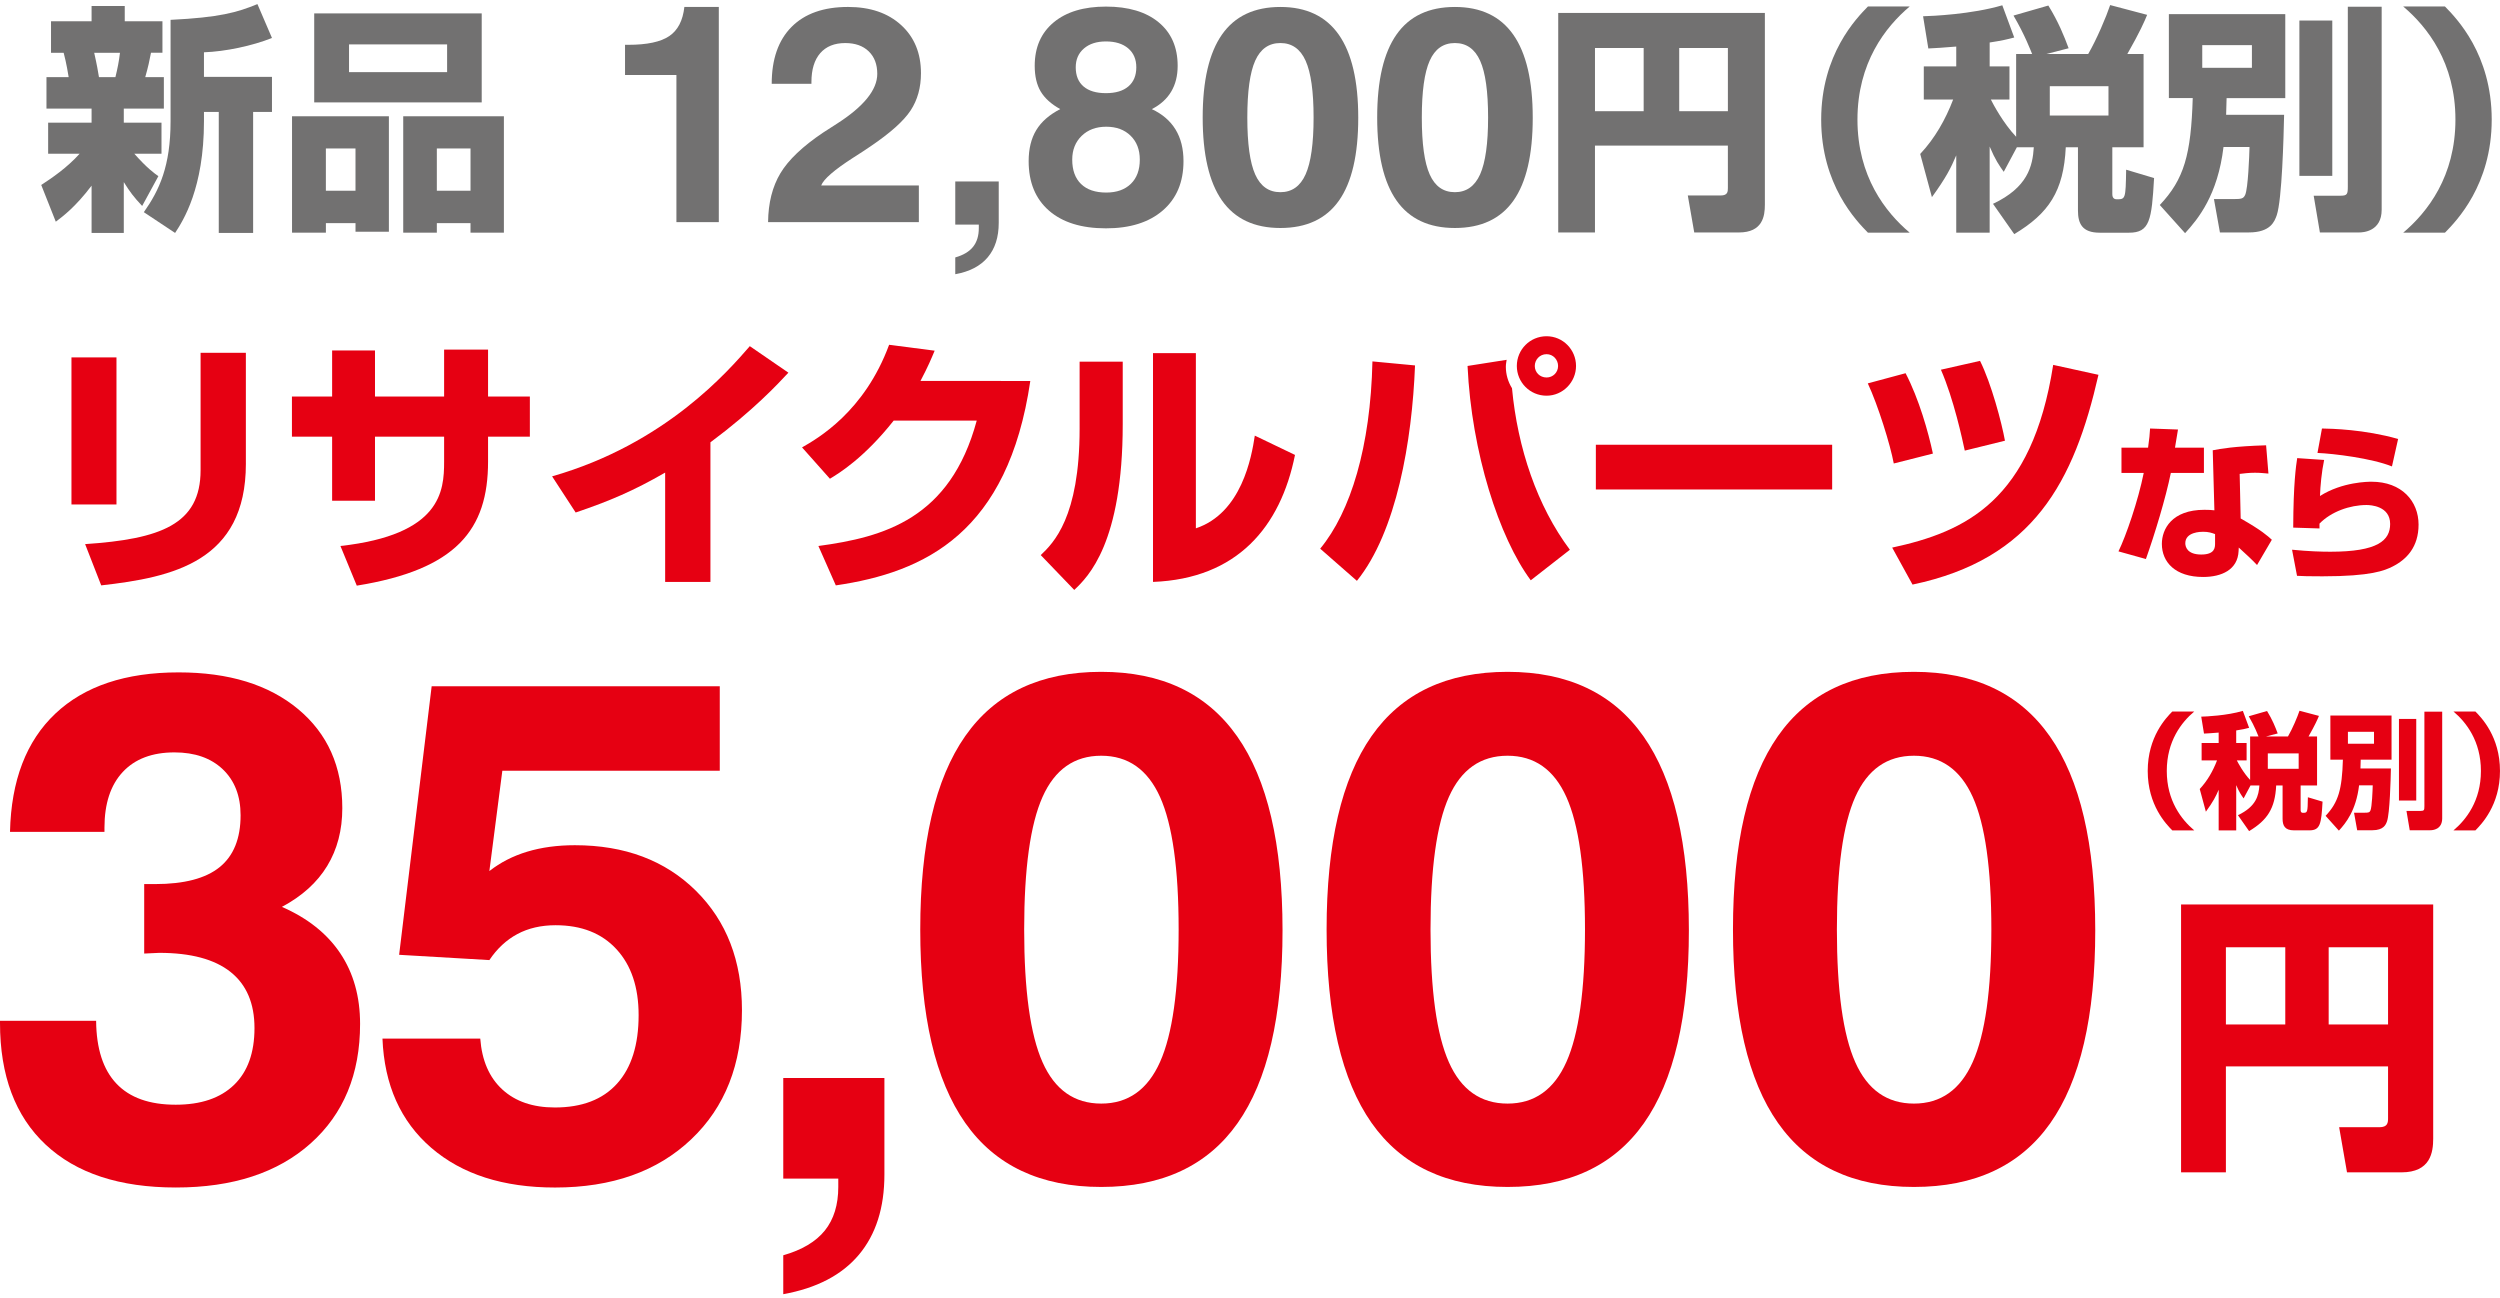
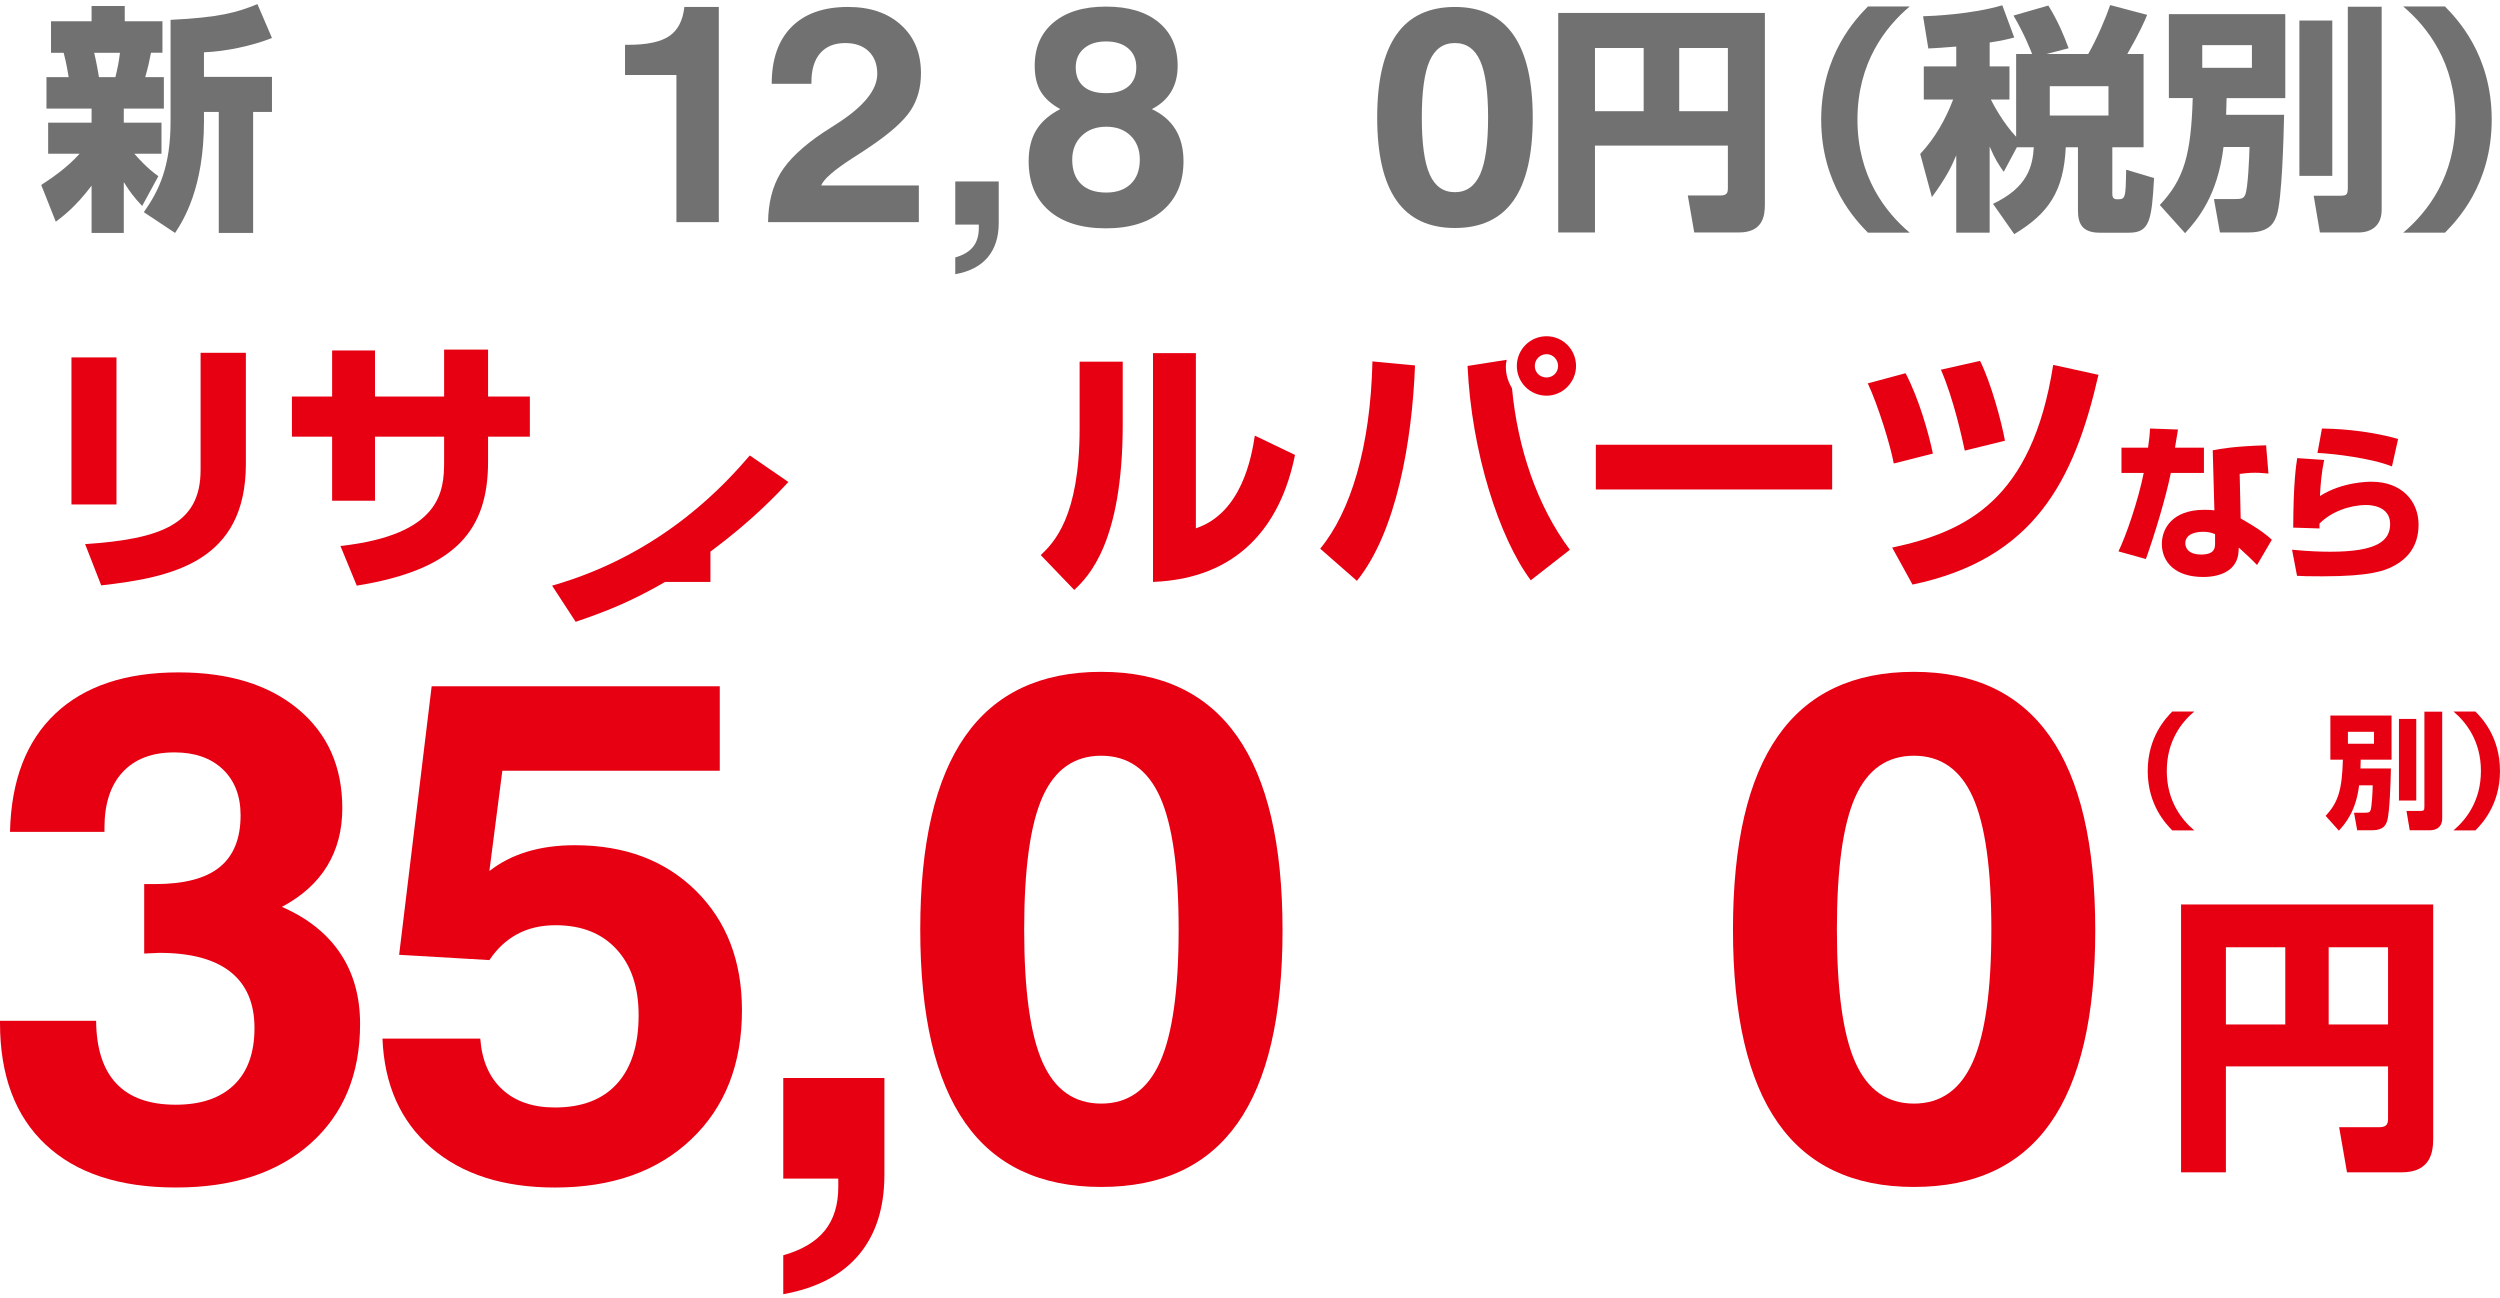
<svg xmlns="http://www.w3.org/2000/svg" version="1.1" id="レイヤー_1" x="0px" y="0px" viewBox="0 0 180.444 93.116" width="233" height="121" style="enable-background:new 0 0 180.444 93.116;" xml:space="preserve">
  <style type="text/css">
	.st0{fill:#E60012;}
	.st1{fill:#727171;}
</style>
  <g>
    <g>
      <path class="st0" d="M8.407,36.116H5.158V25.5h3.249V36.116z M17.747,33.177c0,7.059-5.279,8.199-10.442,8.779l-1.161-2.978    c5.434-0.367,8.334-1.412,8.334-5.337v-8.47h3.268V33.177z" />
      <path class="st0" d="M32.056,24.939h3.171v3.384h3.017v2.901h-3.017v1.798c0,4.912-2.282,7.793-9.475,8.953l-1.18-2.862    c7.271-0.812,7.483-3.964,7.483-6.091v-1.798h-4.989v4.621h-3.094v-4.621h-2.901v-2.901h2.901v-3.325h3.094v3.325h4.989V24.939z" />
-       <path class="st0" d="M51.277,41.705h-3.268v-7.89c-2.282,1.314-4.004,2.05-6.459,2.881l-1.701-2.61    c8.198-2.34,12.742-7.638,14.27-9.397l2.785,1.914c-0.754,0.812-2.533,2.727-5.627,5.027V41.705z" />
-       <path class="st0" d="M74.365,27.202c-1.604,10.926-7.561,13.807-14.038,14.754l-1.257-2.843c4.718-0.638,9.514-1.953,11.428-9.05    h-5.994c-2.127,2.688-3.926,3.79-4.603,4.196l-2.011-2.262c1.121-0.639,4.506-2.572,6.284-7.406l3.288,0.425    c-0.252,0.6-0.465,1.122-1.025,2.186H74.365z" />
+       <path class="st0" d="M51.277,41.705h-3.268c-2.282,1.314-4.004,2.05-6.459,2.881l-1.701-2.61    c8.198-2.34,12.742-7.638,14.27-9.397l2.785,1.914c-0.754,0.812-2.533,2.727-5.627,5.027V41.705z" />
      <path class="st0" d="M81.036,30.315c0,8.586-2.494,11.022-3.499,11.97l-2.418-2.514c0.909-0.87,2.805-2.708,2.805-9.127V25.81    h3.112V30.315z M86.315,37.838c3.307-1.103,4.022-5.145,4.254-6.691l2.901,1.393c-1.045,5.202-4.178,8.934-10.249,9.166V25.191    h3.094V37.838z" />
      <path class="st0" d="M95.288,39.307c2.204-2.668,3.636-7.367,3.771-13.517l3.074,0.29c-0.212,5.453-1.334,12.009-4.195,15.548    L95.288,39.307z M108.746,25.675c-0.019,0.154-0.058,0.29-0.058,0.502c0,0.542,0.155,1.083,0.444,1.548    c0.406,4.331,1.818,8.508,4.178,11.66l-2.824,2.204c-2.281-3.074-4.273-9.224-4.562-15.47L108.746,25.675z M113.754,26.119    c0,1.16-0.947,2.146-2.127,2.146c-1.198,0-2.146-0.967-2.146-2.146s0.948-2.146,2.146-2.146    C112.807,23.973,113.754,24.939,113.754,26.119z M110.777,26.119c0,0.464,0.367,0.832,0.851,0.832    c0.464,0,0.831-0.368,0.831-0.832c0-0.444-0.348-0.851-0.831-0.851C111.125,25.269,110.777,25.675,110.777,26.119z" />
      <path class="st0" d="M132.241,31.805v3.229h-17.056v-3.229H132.241z" />
      <path class="st0" d="M136.688,33.158c-0.251-1.354-1.141-4.216-1.875-5.782l2.727-0.734c0.967,1.856,1.644,4.254,1.972,5.801    L136.688,33.158z M136.573,39.229c5.298-1.141,10.094-3.384,11.621-13.188l3.268,0.716c-1.76,7.715-4.679,13.304-13.42,15.141    L136.573,39.229z M141.813,32.229c-0.175-0.812-0.793-3.713-1.722-5.84l2.823-0.638c0.812,1.624,1.566,4.467,1.799,5.763    L141.813,32.229z" />
      <path class="st0" d="M157.202,30.706c-0.035,0.216-0.191,1.128-0.216,1.308h2.088v1.824h-2.388    c-0.372,1.824-1.164,4.428-1.8,6.216l-1.98-0.552c0.54-1.104,1.416-3.636,1.824-5.664h-1.607v-1.824h1.92    c0.096-0.66,0.12-0.972,0.144-1.38L157.202,30.706z M163.73,33.886c-0.288-0.023-0.6-0.06-0.972-0.06    c-0.433,0-0.804,0.048-1.104,0.084l0.072,3.216c1.524,0.864,1.944,1.26,2.25,1.536l-1.068,1.824    c-0.323-0.349-0.792-0.78-1.319-1.261l-0.013,0.252c-0.06,1.356-1.228,1.872-2.562,1.872c-2.004,0-2.976-1.067-2.976-2.388    c0-1.056,0.708-2.46,3.071-2.46c0.3,0,0.504,0.012,0.721,0.036l-0.12-4.332c0.563-0.108,1.512-0.288,3.852-0.36L163.73,33.886z     M159.878,38.254c-0.229-0.084-0.456-0.168-0.864-0.168c-0.168,0-1.284,0.012-1.284,0.828c0,0.252,0.132,0.815,1.152,0.815    c0.983,0,0.996-0.504,0.996-0.804V38.254z" />
      <path class="st0" d="M167.75,32.902c-0.18,0.852-0.275,1.884-0.3,2.604c1.62-1.032,3.517-1.032,3.72-1.032    c2.196,0,3.396,1.416,3.396,3.097c0,1.607-0.853,2.508-1.872,3.023c-0.576,0.288-1.536,0.708-5.064,0.708    c-1.104,0-1.355-0.012-1.836-0.036l-0.359-1.884c1.224,0.12,2.124,0.145,2.771,0.145c3.42,0,4.309-0.816,4.309-2.005    c0-1.296-1.416-1.367-1.704-1.367c-1.2,0-2.557,0.479-3.396,1.344v0.348l-1.896-0.06c0.012-3.216,0.204-4.464,0.288-5.017    L167.75,32.902z M172.646,33.37c-1.464-0.588-4.188-0.924-5.376-0.973l0.324-1.764c0.672,0.012,3.06,0.061,5.496,0.756    L172.646,33.37z" />
    </g>
  </g>
  <g>
    <g>
      <g>
        <path class="st0" d="M0,73.384h6.938c0.017,2.01,0.505,3.522,1.467,4.535c0.961,1.015,2.386,1.521,4.274,1.521     c1.821,0,3.224-0.476,4.21-1.427s1.479-2.318,1.479-4.104s-0.577-3.136-1.731-4.054c-1.154-0.917-2.868-1.376-5.143-1.376     c-0.118,0-0.299,0.009-0.543,0.025c-0.245,0.018-0.426,0.025-0.543,0.025v-5.014h0.787c2.099,0,3.652-0.407,4.659-1.223     s1.511-2.063,1.511-3.744c0-1.395-0.428-2.5-1.282-3.315c-0.855-0.815-2.019-1.223-3.491-1.223c-1.608,0-2.853,0.472-3.732,1.415     C7.98,56.369,7.54,57.709,7.54,59.443v0.304H0.722c0.084-3.71,1.176-6.557,3.276-8.538s5.064-2.973,8.894-2.973     c3.626,0,6.501,0.884,8.627,2.652c2.125,1.769,3.188,4.151,3.188,7.149c0,1.583-0.363,2.974-1.09,4.169     c-0.727,1.196-1.816,2.181-3.27,2.955c1.856,0.811,3.26,1.927,4.213,3.351c0.953,1.425,1.43,3.123,1.43,5.095     c0,3.625-1.189,6.499-3.565,8.623c-2.376,2.124-5.621,3.186-9.733,3.186c-4.062,0-7.193-1.03-9.393-3.091     C1.099,80.266,0,77.335,0,73.534V73.384z" />
        <path class="st0" d="M27.605,74.667h7.059c0.118,1.582,0.649,2.807,1.593,3.674c0.944,0.866,2.208,1.299,3.793,1.299     c1.955,0,3.452-0.573,4.489-1.723c1.036-1.149,1.555-2.797,1.555-4.943c0-2.011-0.531-3.595-1.594-4.752     c-1.062-1.158-2.528-1.737-4.399-1.737c-1.045,0-1.965,0.212-2.757,0.636c-0.792,0.424-1.467,1.051-2.023,1.88l-6.513-0.381     l2.348-19.381h20.795v6.097H36.257l-0.936,7.24c0.792-0.621,1.703-1.088,2.731-1.399c1.028-0.311,2.175-0.467,3.439-0.467     c3.607,0,6.52,1.097,8.737,3.288c2.217,2.192,3.325,5.066,3.325,8.623c0,3.895-1.221,7.001-3.664,9.318     c-2.442,2.318-5.719,3.478-9.828,3.478c-3.74,0-6.717-0.955-8.932-2.864C28.915,80.643,27.74,78.015,27.605,74.667z" />
        <path class="st0" d="M56.534,93.116v-2.808c1.355-0.387,2.356-0.983,3.002-1.788c0.646-0.807,0.969-1.854,0.969-3.143v-0.604     h-3.971v-7.259h7.3v6.97c0,2.396-0.615,4.324-1.843,5.787C60.761,91.733,58.943,92.682,56.534,93.116z" />
        <path class="st0" d="M66.422,66.798c0-6.217,1.081-10.872,3.246-13.964c2.164-3.092,5.437-4.638,9.816-4.638     c4.362,0,7.634,1.555,9.815,4.663c2.181,3.108,3.271,7.771,3.271,13.989s-1.082,10.86-3.247,13.927     c-2.164,3.067-5.444,4.601-9.84,4.601c-4.38,0-7.652-1.542-9.816-4.625C67.503,77.667,66.422,73.017,66.422,66.798z      M73.922,66.793c0,4.399,0.442,7.594,1.327,9.583s2.296,2.983,4.235,2.983c1.938,0,3.353-1.003,4.247-3.009     c0.894-2.005,1.34-5.191,1.34-9.558c0-4.382-0.446-7.568-1.34-9.558c-0.895-1.988-2.31-2.983-4.247-2.983     c-1.939,0-3.351,0.991-4.235,2.972C74.365,59.203,73.922,62.394,73.922,66.793z" />
-         <path class="st0" d="M95.751,66.798c0-6.217,1.082-10.872,3.246-13.964c2.165-3.092,5.437-4.638,9.816-4.638     c4.362,0,7.634,1.555,9.815,4.663s3.271,7.771,3.271,13.989s-1.082,10.86-3.246,13.927c-2.165,3.067-5.444,4.601-9.841,4.601     c-4.38,0-7.651-1.542-9.816-4.625C96.833,77.667,95.751,73.017,95.751,66.798z M103.251,66.793c0,4.399,0.442,7.594,1.327,9.583     s2.297,2.983,4.235,2.983c1.938,0,3.354-1.003,4.247-3.009c0.894-2.005,1.341-5.191,1.341-9.558c0-4.382-0.447-7.568-1.341-9.558     c-0.894-1.988-2.31-2.983-4.247-2.983c-1.938,0-3.351,0.991-4.235,2.972C103.694,59.203,103.251,62.394,103.251,66.793z" />
        <path class="st0" d="M125.082,66.798c0-6.217,1.081-10.872,3.246-13.964c2.164-3.092,5.437-4.638,9.816-4.638     c4.362,0,7.634,1.555,9.815,4.663c2.181,3.108,3.271,7.771,3.271,13.989s-1.082,10.86-3.246,13.927     c-2.165,3.067-5.445,4.601-9.841,4.601c-4.38,0-7.652-1.542-9.816-4.625C126.163,77.667,125.082,73.017,125.082,66.798z      M132.582,66.793c0,4.399,0.442,7.594,1.327,9.583s2.296,2.983,4.235,2.983c1.938,0,3.354-1.003,4.247-3.009     c0.894-2.005,1.34-5.191,1.34-9.558c0-4.382-0.446-7.568-1.34-9.558c-0.894-1.988-2.31-2.983-4.247-2.983     c-1.939,0-3.351,0.991-4.235,2.972C133.024,59.203,132.582,62.394,132.582,66.793z" />
        <path class="st0" d="M172.364,76.673H160.66v7.648h-3.236V64.988h18.198v16.896c0,0.988-0.189,2.438-2.291,2.438h-3.93     l-0.567-3.257h2.9c0.609,0,0.63-0.336,0.63-0.651V76.673z M160.66,73.646h4.286v-5.568h-4.286V73.646z M168.078,73.646h4.286     v-5.568h-4.286V73.646z" />
      </g>
    </g>
    <g>
      <g>
        <path class="st0" d="M158.374,51.061c-0.923,0.778-1.981,2.136-1.981,4.289s1.059,3.511,1.981,4.289h-1.584     c-0.434-0.443-1.773-1.81-1.773-4.289s1.34-3.846,1.773-4.289H158.374z" />
-         <path class="st0" d="M162.436,56.399l-0.497,0.932c-0.172-0.244-0.317-0.443-0.534-0.959v3.267h-1.267v-2.932     c-0.199,0.471-0.38,0.833-0.923,1.584l-0.443-1.639c0.552-0.588,0.959-1.303,1.248-2.062h-1.112v-1.258h1.23v-0.751     c-0.489,0.045-0.77,0.054-1.059,0.072l-0.199-1.222c0.344-0.009,1.837-0.072,3.004-0.416l0.452,1.222     c-0.271,0.072-0.461,0.117-0.932,0.189v0.905h0.751v1.258h-0.706c0.082,0.163,0.462,0.887,0.96,1.411v-3.14h0.605     c-0.054-0.127-0.262-0.697-0.705-1.457l1.321-0.38c0.389,0.634,0.597,1.158,0.769,1.62l-0.842,0.217h1.584     c0.326-0.562,0.688-1.421,0.832-1.855l1.403,0.371c-0.1,0.245-0.263,0.625-0.751,1.484h0.615v3.538h-1.186v1.765     c0,0.054,0,0.208,0.163,0.208c0.334,0,0.344,0,0.361-1.122l1.059,0.316c-0.09,1.602-0.162,2.072-0.95,2.072h-1.112     c-0.67,0-0.823-0.353-0.823-0.841v-2.398h-0.462c-0.081,1.665-0.643,2.507-1.955,3.294l-0.805-1.149     c1.321-0.624,1.502-1.43,1.547-2.145H162.436z M163.685,54.083v1.113h2.227v-1.113H163.685z" />
        <path class="st0" d="M170.273,56.39c-0.218,1.819-0.959,2.725-1.457,3.268l-0.959-1.068c0.923-0.978,1.186-1.909,1.248-4.054     h-0.904v-3.185h4.415v3.185h-2.226c-0.009,0.326-0.009,0.426-0.018,0.634h2.198c-0.018,0.859-0.081,3.23-0.28,3.81     c-0.081,0.226-0.227,0.65-1.059,0.65h-1.095l-0.227-1.266h0.77c0.271,0,0.353-0.018,0.416-0.163     c0.108-0.253,0.154-1.448,0.163-1.811H170.273z M169.467,52.526v0.86h1.883v-0.86H169.467z M173.151,51.595h1.248v5.891h-1.248     V51.595z M174.988,51.07h1.284v7.7c0,0.823-0.706,0.859-0.851,0.859h-1.493l-0.235-1.394h1.022c0.254,0,0.272-0.063,0.272-0.353     V51.07z" />
        <path class="st0" d="M177.086,59.639c0.923-0.778,1.981-2.136,1.981-4.289s-1.059-3.511-1.981-4.289h1.584     c0.434,0.443,1.773,1.81,1.773,4.289s-1.34,3.846-1.773,4.289H177.086z" />
      </g>
    </g>
  </g>
  <g>
    <path class="st1" d="M2.976,13.055c0.741-0.482,1.86-1.239,2.773-2.256H3.475V8.56H6.61V7.544H3.354V5.271h1.602   C4.922,5.063,4.801,4.288,4.595,3.514H3.682V1.24H6.61V0.138h2.394V1.24h2.721v2.273h-0.827c-0.121,0.62-0.189,0.964-0.414,1.757   h1.343v2.273H8.935V8.56h2.721v2.239H9.693c0.93,1.051,1.464,1.43,1.739,1.619l-1.171,2.152c-0.603-0.637-0.896-1.033-1.326-1.722   v3.668H6.61v-3.41c-1.171,1.55-2.084,2.222-2.583,2.601L2.976,13.055z M6.799,3.514c0.207,0.913,0.275,1.343,0.344,1.757h1.188   C8.47,4.702,8.59,4.134,8.659,3.514H6.799z M19.63,2.445c-1.413,0.568-3.376,0.982-4.909,1.034v1.773h4.909v2.532H18.27v8.731   h-2.48V7.785h-1.068v0.671c0,4.84-1.499,7.165-2.084,8.061l-2.256-1.498c1.119-1.585,1.929-3.324,1.929-6.562V1.137   C15.841,0.965,17.116,0.603,18.58,0L19.63,2.445z" />
-     <path class="st1" d="M21.078,8.096h6.991v8.334h-2.409v-0.62h-2.138v0.688h-2.444V8.096z M34.769,7.095h-12.09V0.673h12.09V7.095z    M23.521,13.47h2.138v-3.051h-2.138V13.47z M32.271,2.909h-7.079v2h7.079V2.909z M29.104,8.096h7.266v8.402H33.96V15.81H31.53   v0.688h-2.426V8.096z M31.53,13.47h2.431v-3.051H31.53V13.47z" />
    <path class="st1" d="M48.822,15.738V5.117h-3.709V2.939h0.238c1.352,0,2.338-0.21,2.955-0.63c0.619-0.419,0.982-1.12,1.09-2.104   h2.486v15.532H48.822z" />
    <path class="st1" d="M55.438,15.738c0.015-1.388,0.312-2.564,0.89-3.529c0.579-0.965,1.606-1.943,3.082-2.934   c0.225-0.151,0.551-0.361,0.978-0.629c1.954-1.25,2.931-2.454,2.931-3.61c0-0.688-0.207-1.229-0.619-1.627   s-0.977-0.597-1.691-0.597c-0.781,0-1.383,0.244-1.807,0.73c-0.423,0.487-0.635,1.182-0.635,2.083v0.13h-2.867   c0-1.777,0.477-3.146,1.432-4.108c0.955-0.961,2.314-1.441,4.079-1.441c1.599,0,2.875,0.436,3.83,1.307   c0.954,0.871,1.432,2.03,1.432,3.476c0,1.034-0.249,1.931-0.748,2.689c-0.499,0.76-1.464,1.623-2.896,2.592   c-0.303,0.21-0.723,0.484-1.258,0.824c-1.359,0.875-2.125,1.54-2.299,1.996h7.049v2.648H55.438z" />
    <path class="st1" d="M68.949,19.497v-1.211c0.58-0.165,1.009-0.421,1.285-0.766c0.275-0.346,0.414-0.794,0.414-1.347v-0.259h-1.699   v-3.111h3.137v2.987c0,1.028-0.264,1.856-0.791,2.484C70.766,18.904,69.984,19.312,68.949,19.497z" />
    <path class="st1" d="M76.525,7.58c-0.65-0.361-1.119-0.785-1.408-1.27s-0.434-1.103-0.434-1.855c0-1.33,0.456-2.376,1.367-3.135   c0.912-0.76,2.17-1.14,3.775-1.14c1.621,0,2.889,0.378,3.804,1.134s1.372,1.803,1.372,3.141c0,0.717-0.154,1.337-0.466,1.861   s-0.777,0.945-1.399,1.264c0.759,0.354,1.329,0.845,1.712,1.471c0.383,0.625,0.574,1.387,0.574,2.283   c0,1.512-0.497,2.698-1.492,3.559c-0.995,0.861-2.363,1.292-4.106,1.292c-1.766,0-3.137-0.428-4.113-1.28   c-0.977-0.854-1.465-2.044-1.465-3.57c0-0.89,0.184-1.637,0.549-2.24S75.736,7.985,76.525,7.58z M77.391,11.227   c0,0.76,0.212,1.346,0.636,1.758s1.03,0.618,1.819,0.618c0.753,0,1.345-0.21,1.776-0.629c0.431-0.42,0.646-1.002,0.646-1.747   c0-0.716-0.221-1.291-0.663-1.725c-0.441-0.434-1.028-0.651-1.76-0.651s-1.323,0.221-1.776,0.662   C77.618,9.954,77.391,10.525,77.391,11.227z M77.644,4.562c0,0.601,0.188,1.062,0.564,1.384c0.375,0.321,0.914,0.482,1.616,0.482   s1.242-0.162,1.622-0.488c0.38-0.325,0.57-0.785,0.57-1.378c0-0.579-0.195-1.035-0.586-1.368s-0.927-0.499-1.606-0.499   c-0.665,0-1.196,0.17-1.59,0.51S77.644,3.998,77.644,4.562z" />
-     <path class="st1" d="M86.807,8.188c0-2.668,0.465-4.665,1.394-5.991c0.93-1.327,2.334-1.99,4.215-1.99   c1.873,0,3.277,0.667,4.214,2.001s1.405,3.335,1.405,6.002c0,2.668-0.465,4.66-1.395,5.977c-0.93,1.315-2.338,1.974-4.225,1.974   c-1.881,0-3.285-0.662-4.215-1.985C87.272,12.852,86.807,10.855,86.807,8.188z M90.028,8.189c0,1.887,0.19,3.256,0.569,4.108   c0.381,0.853,0.986,1.279,1.818,1.279s1.439-0.43,1.822-1.29c0.384-0.859,0.575-2.226,0.575-4.098c0-1.879-0.191-3.245-0.575-4.098   c-0.383-0.853-0.99-1.279-1.822-1.279s-1.438,0.425-1.818,1.274C90.218,4.936,90.028,6.304,90.028,8.189z" />
    <path class="st1" d="M99.402,8.188c0-2.668,0.465-4.665,1.395-5.991c0.929-1.327,2.334-1.99,4.213-1.99   c1.873,0,3.278,0.667,4.215,2.001c0.936,1.334,1.404,3.335,1.404,6.002c0,2.668-0.465,4.66-1.394,5.977   c-0.929,1.315-2.338,1.974-4.226,1.974c-1.879,0-3.284-0.662-4.213-1.985C99.867,12.852,99.402,10.855,99.402,8.188z    M102.623,8.189c0,1.887,0.189,3.256,0.57,4.108c0.379,0.853,0.984,1.279,1.816,1.279s1.439-0.43,1.823-1.29   c0.384-0.859,0.575-2.226,0.575-4.098c0-1.879-0.191-3.245-0.575-4.098s-0.991-1.279-1.823-1.279s-1.438,0.425-1.816,1.274   C102.812,4.936,102.623,6.304,102.623,8.189z" />
    <path class="st1" d="M124.714,10.213h-9.593v6.27h-2.652V0.638h14.915v13.847c0,0.81-0.154,1.998-1.877,1.998h-3.221l-0.465-2.67   h2.377c0.498,0,0.516-0.275,0.516-0.533V10.213z M115.122,7.733h3.514V3.169h-3.514V7.733z M121.201,7.733h3.514V3.169h-3.514   V7.733z" />
    <path class="st1" d="M137.839,0.172c-1.757,1.481-3.772,4.065-3.772,8.164s2.016,6.683,3.772,8.164h-3.015   c-0.826-0.845-3.375-3.445-3.375-8.164s2.549-7.319,3.375-8.164H137.839z" />
    <path class="st1" d="M145.572,10.334l-0.947,1.773c-0.327-0.465-0.603-0.844-1.016-1.825V16.5h-2.412v-5.581   c-0.379,0.896-0.723,1.585-1.756,3.015l-0.845-3.117c1.051-1.12,1.826-2.48,2.377-3.927h-2.118V4.495h2.342v-1.43   c-0.93,0.086-1.464,0.104-2.015,0.138l-0.379-2.325c0.654-0.017,3.496-0.138,5.718-0.792l0.861,2.325   c-0.517,0.138-0.878,0.224-1.773,0.361v1.723h1.429V6.89h-1.343c0.154,0.31,0.878,1.688,1.825,2.687V3.6h1.154   c-0.104-0.241-0.5-1.326-1.344-2.772l2.515-0.724c0.74,1.205,1.137,2.204,1.464,3.083L147.708,3.6h3.014   c0.62-1.067,1.31-2.704,1.585-3.53l2.669,0.706c-0.189,0.465-0.499,1.188-1.429,2.824h1.171v6.734h-2.256v3.358   c0,0.104,0,0.396,0.31,0.396c0.638,0,0.654,0,0.688-2.135l2.016,0.603c-0.172,3.048-0.311,3.944-1.809,3.944h-2.118   c-1.274,0-1.567-0.672-1.567-1.603v-4.563h-0.879c-0.154,3.169-1.223,4.771-3.72,6.269l-1.533-2.187   c2.515-1.188,2.859-2.722,2.945-4.082H145.572z M147.949,5.925v2.118h4.236V5.925H147.949z" />
    <path class="st1" d="M160.487,10.315c-0.413,3.463-1.826,5.186-2.773,6.219l-1.825-2.032c1.757-1.86,2.256-3.635,2.377-7.717   h-1.722V0.725h8.402v6.061h-4.235c-0.018,0.621-0.018,0.811-0.034,1.207h4.185c-0.034,1.635-0.154,6.148-0.533,7.25   c-0.155,0.431-0.431,1.239-2.016,1.239h-2.084l-0.431-2.409h1.464c0.517,0,0.672-0.034,0.793-0.311   c0.206-0.482,0.292-2.757,0.31-3.446H160.487z M158.953,2.961V4.6h3.585V2.961H158.953z M165.964,1.189h2.375V12.4h-2.375V1.189z    M169.46,0.19h2.443v14.655c0,1.567-1.342,1.637-1.617,1.637h-2.842l-0.448-2.652h1.946c0.483,0,0.518-0.121,0.518-0.672V0.19z" />
    <path class="st1" d="M173.456,16.5c1.757-1.481,3.771-4.065,3.771-8.164s-2.015-6.683-3.771-8.164h3.014   c0.827,0.845,3.376,3.445,3.376,8.164s-2.549,7.319-3.376,8.164H173.456z" />
  </g>
</svg>